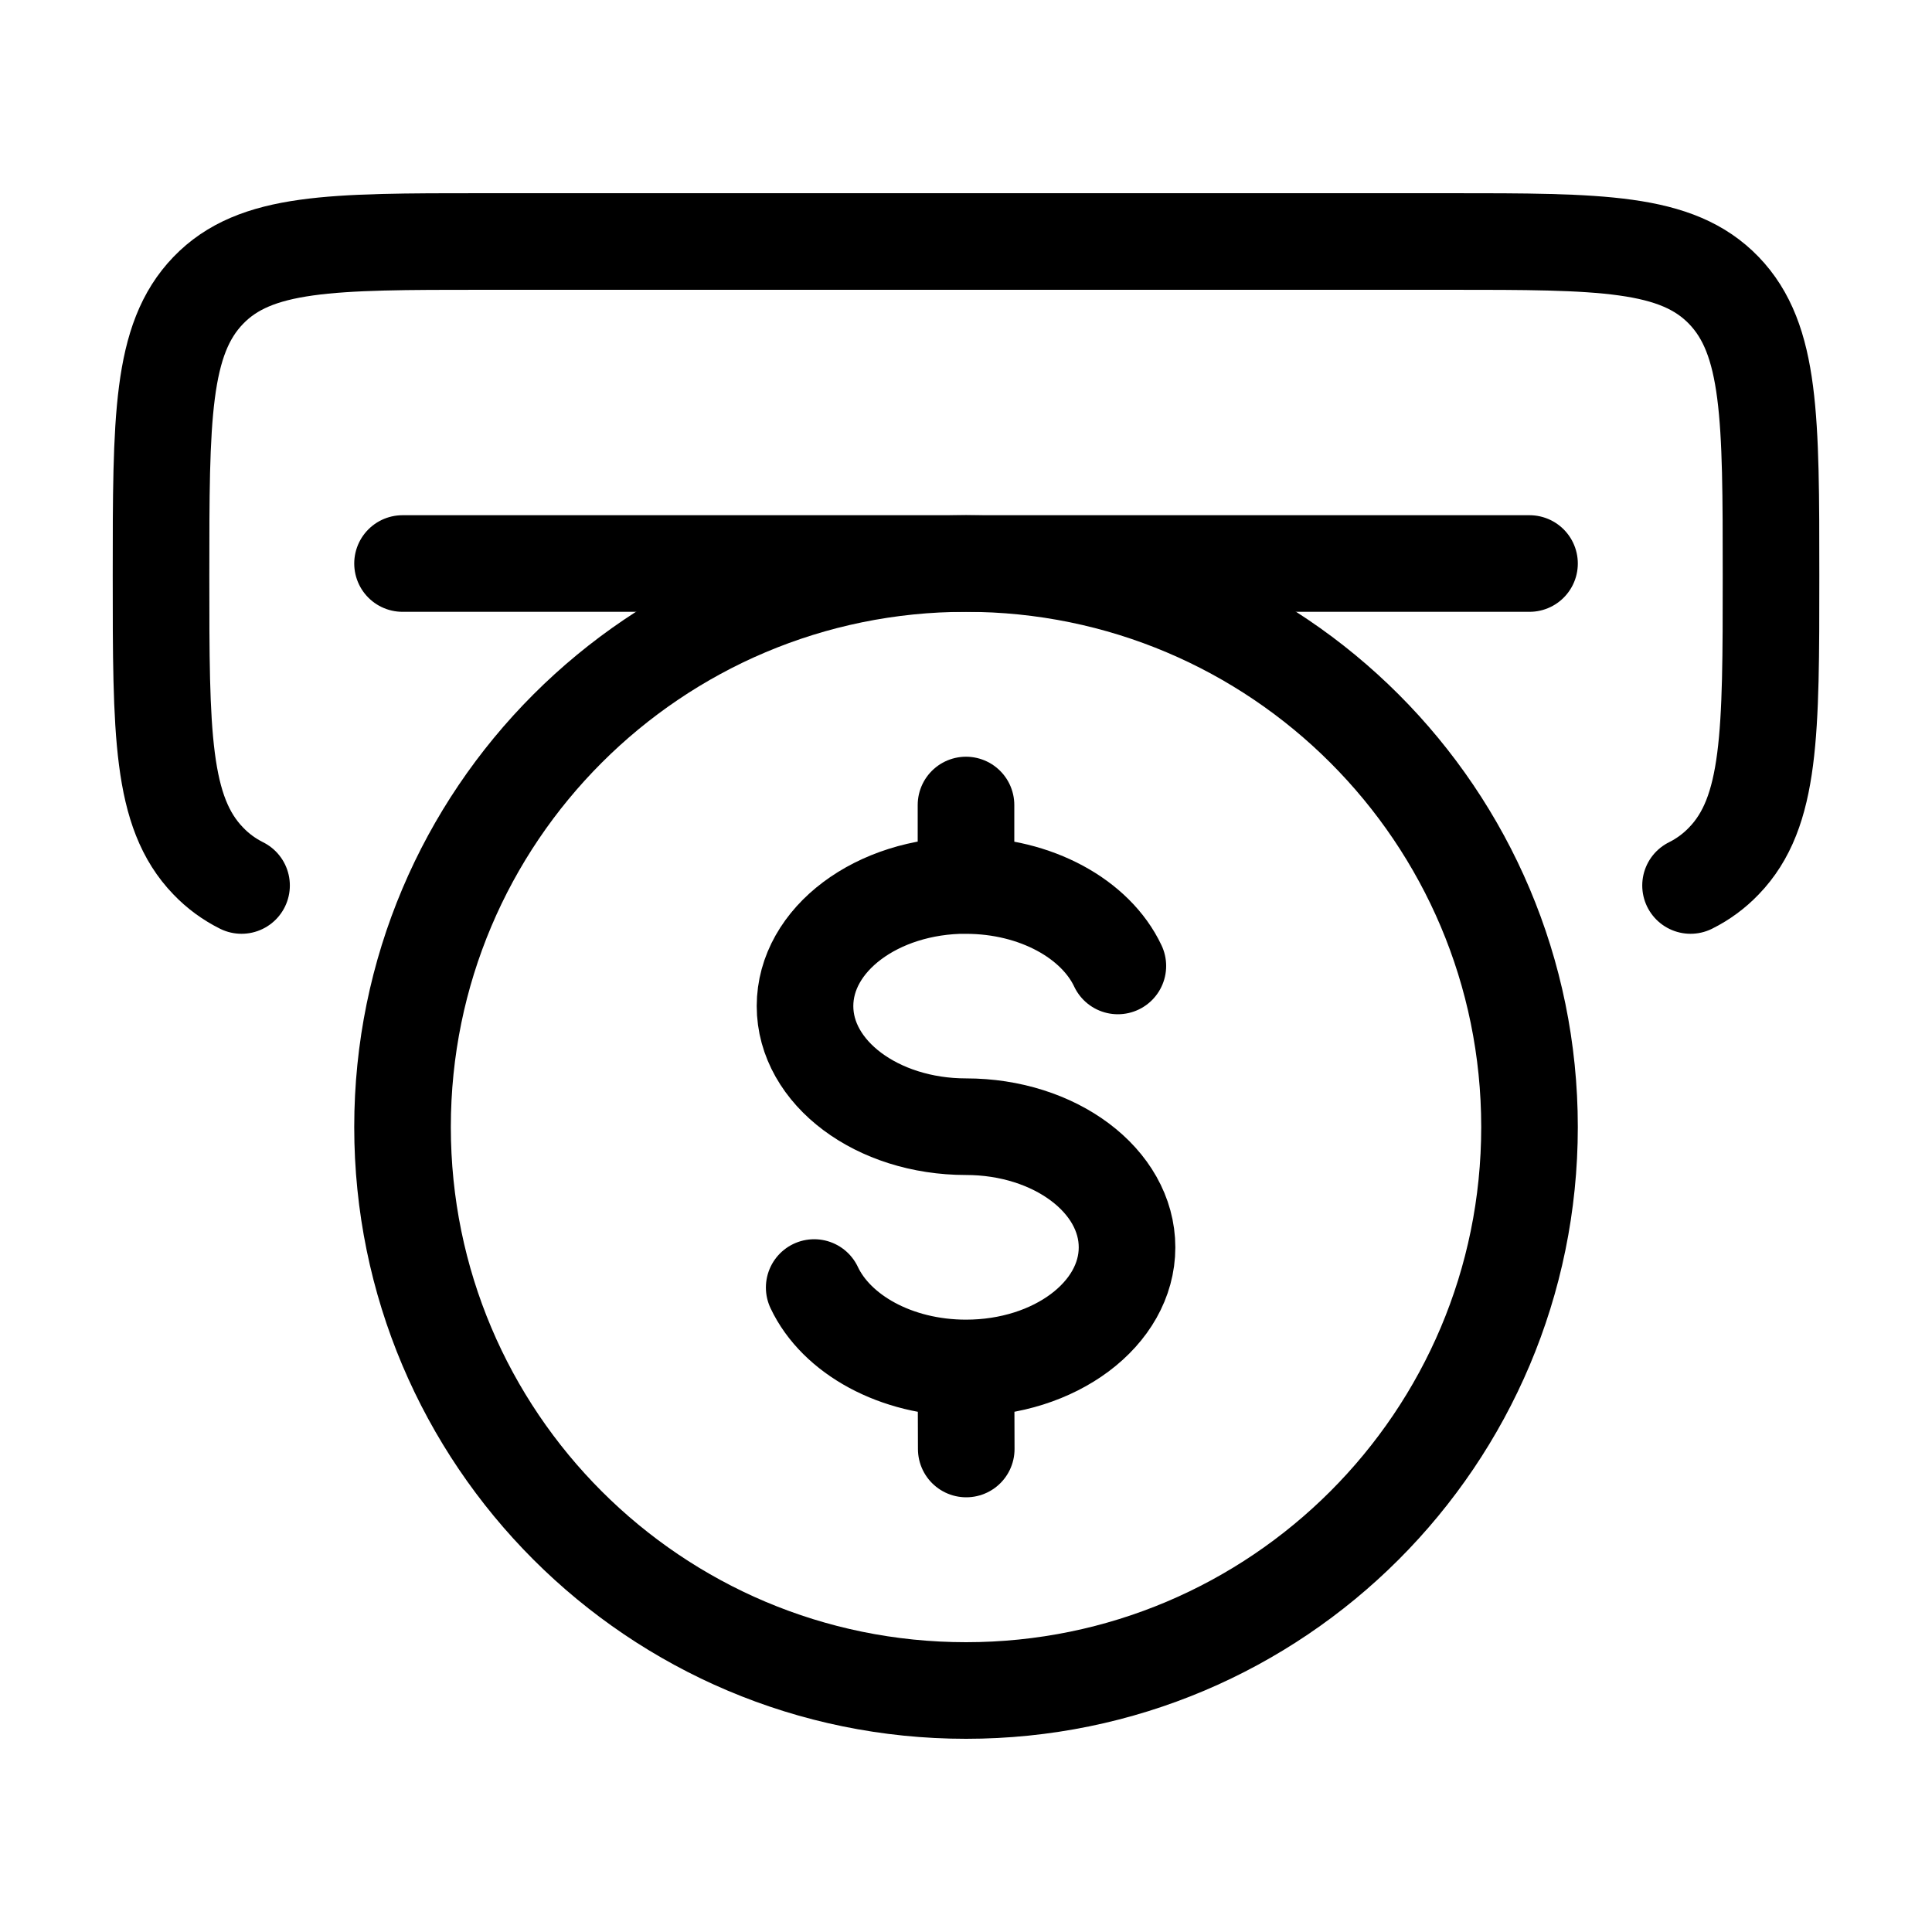
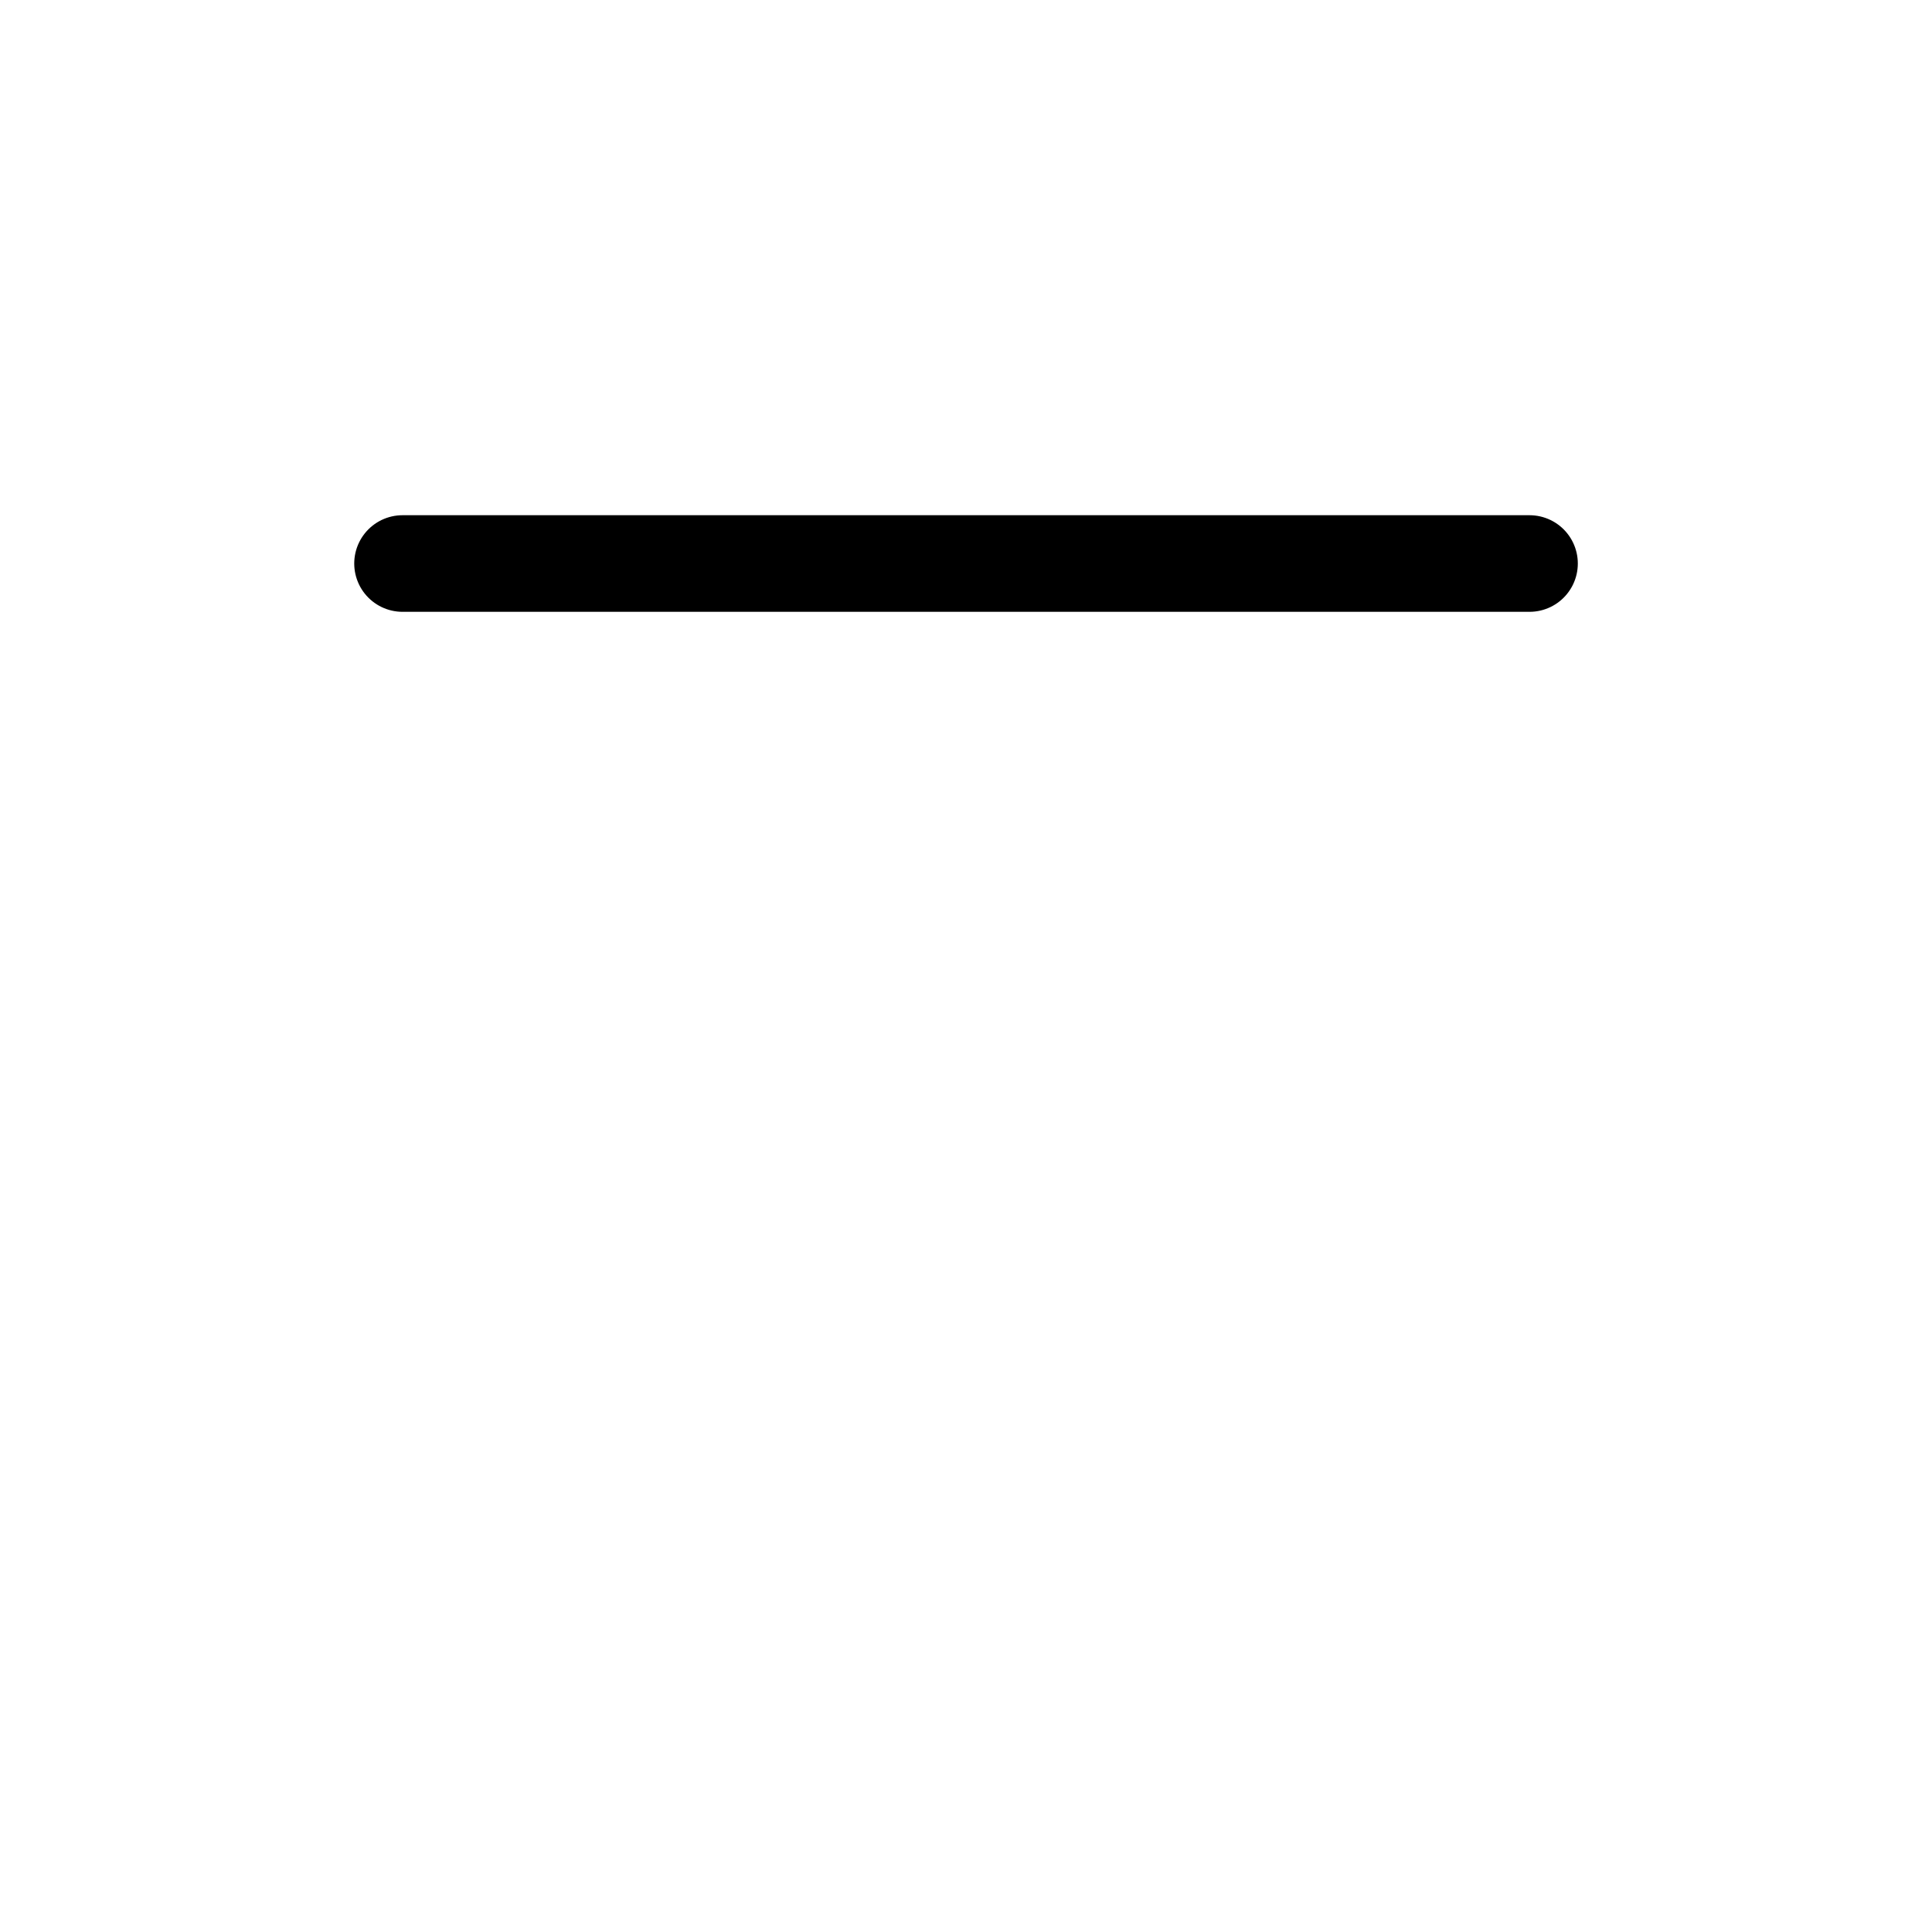
<svg xmlns="http://www.w3.org/2000/svg" width="40" height="40" viewBox="0 0 40 40" fill="none">
-   <path d="M20 28.322C21.842 28.322 23.334 27.204 23.334 25.825C23.334 24.445 21.842 23.327 20 23.327C18.159 23.327 16.667 22.209 16.667 20.83C16.667 19.449 18.159 18.332 20 18.332V16.667M20 28.322C18.55 28.322 17.314 27.627 16.857 26.657M20 28.322L20.005 30M20 18.334C21.45 18.334 22.687 19.029 23.144 19.999" stroke="currentColor" stroke-width="2" stroke-linecap="round" />
-   <path d="M35.001 18.333C35.258 18.205 35.492 18.033 35.691 17.825C36.667 16.815 36.667 15.183 36.667 11.92C36.667 8.657 36.667 7.027 35.691 6.013C34.714 5 33.144 5 30.001 5H10.001C6.857 5 5.287 5 4.311 6.013C3.334 7.027 3.334 8.658 3.334 11.92C3.334 15.182 3.334 16.813 4.311 17.825C4.511 18.034 4.741 18.203 5.001 18.333" stroke="currentColor" stroke-width="2" stroke-linecap="round" />
-   <path d="M20.001 35C26.444 35 31.667 29.777 31.667 23.334C31.667 16.89 26.444 11.667 20.001 11.667C13.557 11.667 8.334 16.89 8.334 23.334C8.334 29.777 13.557 35 20.001 35Z" stroke="currentColor" stroke-width="2" />
  <path d="M8.334 11.667H31.667" stroke="currentColor" stroke-width="2" stroke-linecap="round" stroke-linejoin="round" />
</svg>